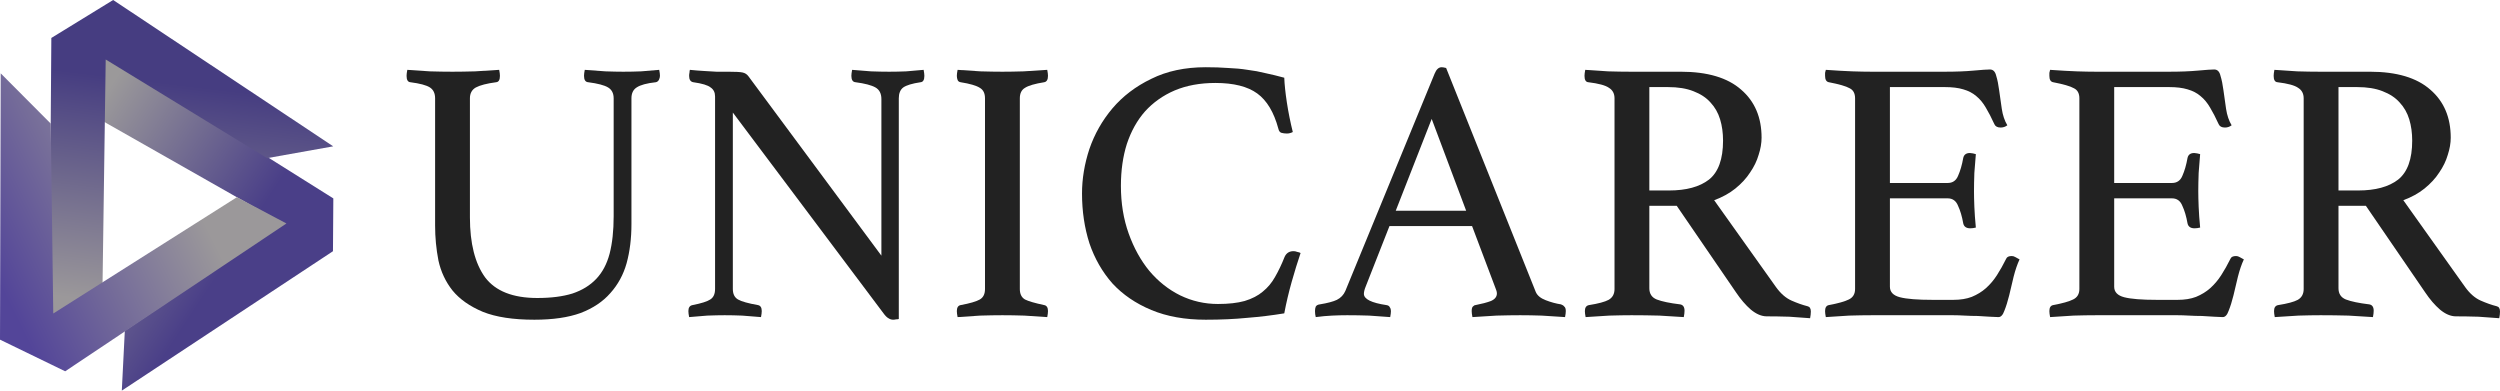
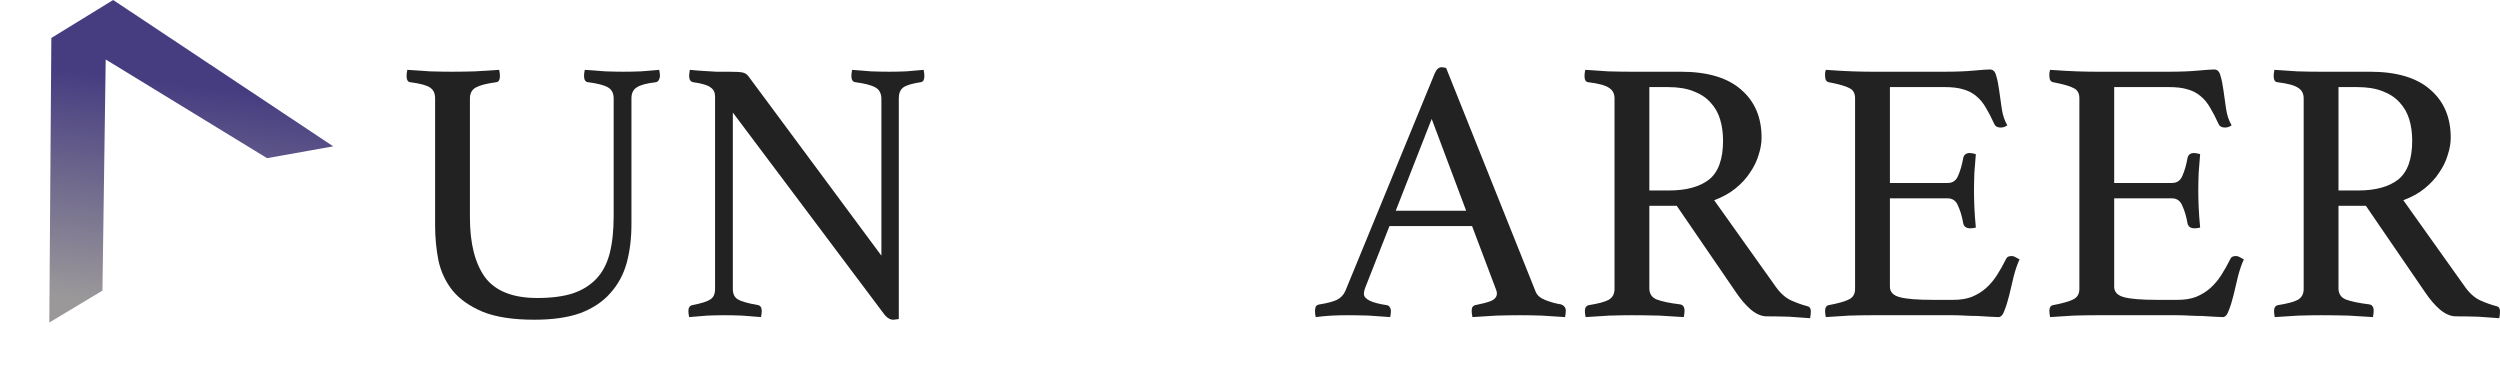
<svg xmlns="http://www.w3.org/2000/svg" width="192" height="30" viewBox="0 0 192 30" fill="none">
-   <path fill-rule="evenodd" clip-rule="evenodd" d="M9.355 30L9.586 25.403L21.74 17.163L7.231 8.922L7.314 3.756L25.6 15.238L25.572 19.293L9.355 30Z" fill="url(#paint0_linear_13_2)" />
  <path fill-rule="evenodd" clip-rule="evenodd" d="M25.591 11.239L20.511 12.146L8.118 4.569L7.868 22.32L3.786 24.768L3.943 2.915L8.69 0L25.591 11.239Z" fill="url(#paint1_linear_13_2)" />
-   <path fill-rule="evenodd" clip-rule="evenodd" d="M0.055 5.634L3.897 9.492L4.091 24.077L18.194 15.145L21.998 17.163L5.006 28.515L0 26.085L0.055 5.634Z" fill="url(#paint2_linear_13_2)" />
  <path d="M48.495 17.218C48.495 18.311 48.371 19.308 48.125 20.21C47.878 21.092 47.461 21.859 46.873 22.512C46.304 23.164 45.545 23.672 44.597 24.036C43.649 24.381 42.463 24.554 41.041 24.554C39.41 24.554 38.091 24.353 37.086 23.95C36.081 23.528 35.303 22.981 34.753 22.31C34.222 21.639 33.862 20.872 33.672 20.009C33.501 19.126 33.416 18.234 33.416 17.333V7.551C33.416 7.167 33.283 6.889 33.018 6.717C32.752 6.544 32.25 6.41 31.51 6.314C31.32 6.295 31.225 6.132 31.225 5.825C31.225 5.71 31.244 5.556 31.282 5.364C31.851 5.403 32.43 5.441 33.018 5.48C33.625 5.499 34.203 5.508 34.753 5.508C35.246 5.508 35.825 5.499 36.489 5.48C37.153 5.441 37.769 5.403 38.338 5.364C38.376 5.556 38.395 5.71 38.395 5.825C38.395 6.132 38.3 6.295 38.11 6.314C37.39 6.41 36.868 6.544 36.545 6.717C36.242 6.889 36.09 7.167 36.09 7.551V16.7C36.09 18.695 36.479 20.229 37.257 21.303C38.053 22.358 39.391 22.886 41.268 22.886C42.33 22.886 43.231 22.77 43.971 22.54C44.711 22.291 45.318 21.917 45.792 21.418C46.266 20.919 46.607 20.277 46.816 19.491C47.025 18.685 47.129 17.726 47.129 16.614V7.551C47.129 7.167 46.987 6.889 46.702 6.717C46.418 6.544 45.906 6.41 45.166 6.314C44.957 6.295 44.853 6.132 44.853 5.825C44.853 5.71 44.872 5.556 44.91 5.364C45.46 5.403 45.991 5.441 46.503 5.48C47.034 5.499 47.489 5.508 47.869 5.508C48.324 5.508 48.779 5.499 49.234 5.48C49.708 5.441 50.173 5.403 50.628 5.364C50.666 5.556 50.685 5.71 50.685 5.825C50.685 5.921 50.657 6.026 50.6 6.141C50.543 6.237 50.467 6.295 50.372 6.314C49.67 6.391 49.177 6.525 48.893 6.717C48.627 6.889 48.495 7.167 48.495 7.551V17.218Z" fill="#222222" />
  <path d="M67.691 19.634V7.609C67.691 7.187 67.539 6.889 67.236 6.717C66.932 6.544 66.42 6.41 65.699 6.314C65.491 6.295 65.386 6.132 65.386 5.825C65.386 5.71 65.406 5.556 65.443 5.364C65.918 5.403 66.401 5.441 66.894 5.48C67.388 5.499 67.852 5.508 68.288 5.508C68.706 5.508 69.142 5.499 69.597 5.48C70.052 5.441 70.498 5.403 70.934 5.364C70.972 5.556 70.991 5.71 70.991 5.825C70.991 6.132 70.896 6.295 70.707 6.314C70.062 6.41 69.616 6.544 69.37 6.717C69.142 6.889 69.028 7.167 69.028 7.551V24.497C68.99 24.516 68.924 24.525 68.829 24.525C68.734 24.545 68.658 24.554 68.601 24.554C68.469 24.554 68.345 24.516 68.231 24.439C68.118 24.381 67.985 24.247 67.833 24.036L56.282 8.644V22.195C56.282 22.579 56.415 22.847 56.681 23.001C56.946 23.154 57.458 23.298 58.217 23.432C58.407 23.471 58.502 23.624 58.502 23.892C58.502 24.008 58.483 24.161 58.445 24.353C57.971 24.314 57.487 24.276 56.994 24.238C56.52 24.218 56.074 24.209 55.657 24.209C55.277 24.209 54.832 24.218 54.319 24.238C53.807 24.276 53.343 24.314 52.925 24.353C52.888 24.161 52.868 24.008 52.868 23.892C52.868 23.624 52.973 23.471 53.181 23.432C53.864 23.298 54.319 23.154 54.547 23.001C54.794 22.847 54.917 22.579 54.917 22.195V7.407C54.917 7.1 54.803 6.87 54.575 6.717C54.367 6.544 53.921 6.41 53.238 6.314C53.03 6.276 52.925 6.112 52.925 5.825C52.925 5.729 52.935 5.643 52.954 5.566C52.954 5.508 52.963 5.441 52.982 5.364C53.362 5.403 53.722 5.432 54.063 5.451C54.367 5.47 54.689 5.489 55.031 5.508C55.372 5.508 55.676 5.508 55.941 5.508C56.491 5.508 56.852 5.528 57.022 5.566C57.212 5.604 57.364 5.7 57.477 5.854L67.691 19.634Z" fill="#222222" />
-   <path d="M78.323 22.195C78.323 22.579 78.456 22.847 78.721 23.001C78.987 23.135 79.48 23.279 80.201 23.432C80.39 23.471 80.485 23.624 80.485 23.892C80.485 24.008 80.466 24.161 80.428 24.353C79.84 24.314 79.252 24.276 78.664 24.238C78.076 24.218 77.517 24.209 76.986 24.209C76.474 24.209 75.904 24.218 75.279 24.238C74.672 24.276 74.093 24.314 73.543 24.353C73.505 24.161 73.486 24.008 73.486 23.892C73.486 23.624 73.581 23.471 73.771 23.432C74.492 23.298 74.985 23.154 75.25 23.001C75.516 22.847 75.648 22.579 75.648 22.195V7.551C75.648 7.167 75.516 6.899 75.25 6.745C74.985 6.573 74.492 6.429 73.771 6.314C73.657 6.295 73.581 6.237 73.543 6.141C73.505 6.045 73.486 5.94 73.486 5.825C73.486 5.71 73.505 5.556 73.543 5.364C74.112 5.403 74.7 5.441 75.307 5.48C75.933 5.499 76.493 5.508 76.986 5.508C77.46 5.508 78 5.499 78.607 5.48C79.233 5.441 79.84 5.403 80.428 5.364C80.466 5.556 80.485 5.71 80.485 5.825C80.485 6.112 80.39 6.276 80.201 6.314C79.48 6.429 78.987 6.573 78.721 6.745C78.456 6.899 78.323 7.167 78.323 7.551V22.195Z" fill="#222222" />
-   <path d="M92.601 24.554C91.008 24.554 89.614 24.305 88.419 23.806C87.224 23.307 86.228 22.627 85.431 21.764C84.654 20.881 84.066 19.855 83.668 18.685C83.288 17.496 83.099 16.22 83.099 14.859C83.099 13.727 83.288 12.586 83.668 11.435C84.066 10.284 84.654 9.248 85.431 8.328C86.228 7.388 87.224 6.63 88.419 6.055C89.614 5.46 91.008 5.163 92.601 5.163C93.227 5.163 93.796 5.182 94.308 5.221C94.839 5.24 95.342 5.288 95.816 5.364C96.29 5.422 96.755 5.508 97.21 5.623C97.665 5.719 98.139 5.834 98.632 5.969C98.651 6.487 98.718 7.119 98.831 7.867C98.945 8.616 99.097 9.373 99.287 10.14C99.135 10.217 98.983 10.255 98.831 10.255C98.68 10.255 98.537 10.236 98.405 10.198C98.291 10.159 98.215 10.054 98.177 9.881C97.836 8.616 97.295 7.714 96.555 7.177C95.816 6.64 94.744 6.371 93.341 6.371C92.165 6.371 91.121 6.563 90.211 6.947C89.32 7.33 88.561 7.867 87.935 8.558C87.328 9.248 86.864 10.083 86.541 11.061C86.238 12.02 86.086 13.094 86.086 14.283C86.086 15.607 86.285 16.825 86.683 17.937C87.082 19.049 87.613 20.009 88.276 20.814C88.959 21.62 89.746 22.243 90.638 22.684C91.548 23.125 92.516 23.346 93.54 23.346C94.355 23.346 95.038 23.269 95.588 23.116C96.157 22.943 96.622 22.703 96.982 22.396C97.362 22.09 97.674 21.715 97.921 21.274C98.187 20.814 98.433 20.296 98.661 19.721C98.793 19.433 99.021 19.289 99.344 19.289C99.438 19.289 99.533 19.308 99.628 19.347C99.742 19.366 99.827 19.395 99.884 19.433C99.656 20.104 99.429 20.843 99.201 21.648C98.974 22.454 98.784 23.259 98.632 24.065C97.703 24.218 96.755 24.334 95.787 24.41C94.82 24.506 93.758 24.554 92.601 24.554Z" fill="#222222" />
  <path d="M113.055 17.362H106.711L104.89 21.994C104.795 22.224 104.747 22.416 104.747 22.569C104.747 22.972 105.326 23.259 106.483 23.432C106.616 23.451 106.701 23.509 106.739 23.605C106.796 23.681 106.824 23.777 106.824 23.892C106.824 24.008 106.805 24.161 106.767 24.353C106.255 24.314 105.715 24.276 105.146 24.238C104.577 24.218 104.017 24.209 103.467 24.209C103.088 24.209 102.699 24.218 102.301 24.238C101.902 24.257 101.485 24.295 101.049 24.353C101.011 24.199 100.992 24.046 100.992 23.892C100.992 23.758 101.011 23.643 101.049 23.547C101.106 23.451 101.21 23.394 101.362 23.375C101.95 23.279 102.386 23.164 102.671 23.029C102.974 22.876 103.192 22.646 103.325 22.339L110.181 5.652C110.314 5.326 110.494 5.163 110.722 5.163C110.798 5.163 110.912 5.182 111.063 5.221L117.948 22.425C118.062 22.694 118.318 22.905 118.716 23.058C119.115 23.212 119.504 23.317 119.883 23.375C119.997 23.413 120.082 23.471 120.139 23.547C120.215 23.605 120.253 23.72 120.253 23.892C120.253 24.008 120.234 24.161 120.196 24.353C119.589 24.314 118.991 24.276 118.403 24.238C117.816 24.218 117.265 24.209 116.753 24.209C116.222 24.209 115.615 24.218 114.933 24.238C114.25 24.276 113.633 24.314 113.083 24.353C113.045 24.161 113.026 24.008 113.026 23.892C113.026 23.72 113.055 23.605 113.112 23.547C113.188 23.471 113.254 23.432 113.311 23.432C113.804 23.336 114.202 23.231 114.506 23.116C114.809 22.981 114.961 22.79 114.961 22.54C114.961 22.425 114.923 22.281 114.847 22.109L113.055 17.362ZM112.6 16.182L109.954 9.133L107.194 16.182H112.6Z" fill="#222222" />
  <path d="M128.774 15.808H126.669V22.137C126.669 22.559 126.859 22.847 127.238 23.001C127.636 23.154 128.234 23.279 129.03 23.375C129.258 23.413 129.372 23.576 129.372 23.864C129.372 23.998 129.353 24.161 129.315 24.353C128.803 24.314 128.177 24.276 127.437 24.238C126.716 24.218 126.005 24.209 125.303 24.209C124.81 24.209 124.241 24.218 123.596 24.238C122.951 24.276 122.344 24.314 121.775 24.353C121.738 24.161 121.719 24.008 121.719 23.892C121.719 23.624 121.823 23.471 122.032 23.432C122.752 23.317 123.255 23.183 123.539 23.029C123.843 22.857 123.995 22.579 123.995 22.195V7.551C123.995 7.187 123.852 6.918 123.568 6.745C123.302 6.554 122.771 6.41 121.975 6.314C121.785 6.295 121.69 6.132 121.69 5.825C121.69 5.71 121.709 5.556 121.747 5.364C122.316 5.403 122.904 5.441 123.511 5.48C124.118 5.499 124.696 5.508 125.246 5.508H129.087C131.135 5.508 132.681 5.969 133.724 6.889C134.768 7.791 135.289 9.018 135.289 10.572C135.289 10.994 135.213 11.435 135.062 11.895C134.929 12.356 134.711 12.806 134.407 13.248C134.123 13.689 133.743 14.101 133.269 14.485C132.814 14.849 132.273 15.146 131.648 15.377L136.399 22.051C136.759 22.55 137.157 22.895 137.594 23.087C138.03 23.279 138.438 23.422 138.817 23.518C138.988 23.557 139.073 23.691 139.073 23.921C139.073 24.075 139.054 24.247 139.016 24.439C138.58 24.401 138.049 24.362 137.423 24.324C136.797 24.305 136.219 24.295 135.688 24.295C135.289 24.295 134.881 24.123 134.464 23.777C134.066 23.432 133.687 22.991 133.326 22.454L128.774 15.808ZM128.177 14.629C129.504 14.629 130.529 14.35 131.249 13.794C131.97 13.219 132.33 12.221 132.33 10.802C132.33 10.207 132.255 9.661 132.103 9.162C131.951 8.663 131.705 8.232 131.363 7.867C131.041 7.503 130.604 7.215 130.054 7.004C129.523 6.793 128.869 6.688 128.091 6.688H126.669V14.629H128.177Z" fill="#222222" />
  <path d="M145.145 6.688V14.053H149.583C149.962 14.053 150.228 13.871 150.379 13.506C150.55 13.123 150.683 12.662 150.778 12.126C150.835 11.876 151.005 11.751 151.29 11.751C151.347 11.751 151.423 11.761 151.517 11.78C151.612 11.799 151.688 11.819 151.745 11.838C151.707 12.26 151.669 12.739 151.631 13.276C151.612 13.813 151.603 14.283 151.603 14.686C151.603 15.012 151.612 15.415 151.631 15.894C151.65 16.355 151.688 16.882 151.745 17.477C151.593 17.515 151.451 17.534 151.318 17.534C151.015 17.534 150.835 17.41 150.778 17.16C150.683 16.623 150.55 16.172 150.379 15.808C150.228 15.424 149.962 15.233 149.583 15.233H145.145V22.022C145.145 22.425 145.401 22.694 145.913 22.828C146.425 22.962 147.269 23.029 148.445 23.029H150.01C150.56 23.029 151.034 22.953 151.432 22.799C151.849 22.627 152.21 22.406 152.513 22.137C152.836 21.85 153.12 21.514 153.367 21.131C153.613 20.747 153.85 20.325 154.078 19.865C154.135 19.73 154.277 19.663 154.505 19.663C154.6 19.663 154.694 19.692 154.789 19.75C154.903 19.807 155.007 19.865 155.102 19.922C154.931 20.287 154.78 20.728 154.647 21.246C154.533 21.744 154.419 22.224 154.306 22.684C154.192 23.144 154.068 23.538 153.936 23.864C153.822 24.19 153.67 24.353 153.481 24.353C153.329 24.353 153.111 24.343 152.826 24.324C152.542 24.305 152.229 24.286 151.887 24.267C151.565 24.267 151.233 24.257 150.892 24.238C150.55 24.218 150.256 24.209 150.01 24.209H143.779C143.229 24.209 142.641 24.218 142.015 24.238C141.389 24.276 140.792 24.314 140.223 24.353C140.185 24.161 140.166 24.008 140.166 23.892C140.166 23.624 140.261 23.471 140.45 23.432C141.171 23.298 141.683 23.154 141.987 23.001C142.309 22.847 142.47 22.579 142.47 22.195V7.551C142.47 7.167 142.328 6.908 142.044 6.774C141.778 6.621 141.247 6.467 140.45 6.314C140.261 6.276 140.166 6.112 140.166 5.825C140.166 5.729 140.166 5.652 140.166 5.595C140.185 5.518 140.204 5.441 140.223 5.364C141.038 5.422 141.721 5.46 142.271 5.48C142.821 5.499 143.314 5.508 143.751 5.508H149.355C150.209 5.508 150.948 5.48 151.574 5.422C152.2 5.364 152.618 5.336 152.826 5.336C153.073 5.336 153.234 5.499 153.31 5.825C153.405 6.132 153.481 6.506 153.537 6.947C153.594 7.388 153.661 7.858 153.737 8.357C153.812 8.855 153.955 9.277 154.163 9.622C154.012 9.738 153.841 9.795 153.651 9.795C153.405 9.795 153.243 9.709 153.168 9.536C152.94 9.037 152.722 8.616 152.513 8.27C152.305 7.906 152.058 7.609 151.774 7.378C151.508 7.148 151.176 6.976 150.778 6.861C150.398 6.745 149.924 6.688 149.355 6.688H145.145Z" fill="#222222" />
  <path d="M162.37 6.688V14.053H166.808C167.188 14.053 167.453 13.871 167.605 13.506C167.776 13.123 167.909 12.662 168.003 12.126C168.06 11.876 168.231 11.751 168.515 11.751C168.572 11.751 168.648 11.761 168.743 11.78C168.838 11.799 168.914 11.819 168.971 11.838C168.933 12.26 168.895 12.739 168.857 13.276C168.838 13.813 168.828 14.283 168.828 14.686C168.828 15.012 168.838 15.415 168.857 15.894C168.876 16.355 168.914 16.882 168.971 17.477C168.819 17.515 168.677 17.534 168.544 17.534C168.24 17.534 168.06 17.41 168.003 17.16C167.909 16.623 167.776 16.172 167.605 15.808C167.453 15.424 167.188 15.233 166.808 15.233H162.37V22.022C162.37 22.425 162.626 22.694 163.138 22.828C163.65 22.962 164.495 23.029 165.67 23.029H167.235C167.785 23.029 168.259 22.953 168.658 22.799C169.075 22.627 169.435 22.406 169.739 22.137C170.061 21.85 170.346 21.514 170.592 21.131C170.839 20.747 171.076 20.325 171.304 19.865C171.36 19.73 171.503 19.663 171.73 19.663C171.825 19.663 171.92 19.692 172.015 19.75C172.129 19.807 172.233 19.865 172.328 19.922C172.157 20.287 172.005 20.728 171.873 21.246C171.759 21.744 171.645 22.224 171.531 22.684C171.417 23.144 171.294 23.538 171.161 23.864C171.047 24.19 170.896 24.353 170.706 24.353C170.554 24.353 170.336 24.343 170.052 24.324C169.767 24.305 169.454 24.286 169.113 24.267C168.79 24.267 168.459 24.257 168.117 24.238C167.776 24.218 167.482 24.209 167.235 24.209H161.005C160.455 24.209 159.867 24.218 159.241 24.238C158.615 24.276 158.017 24.314 157.448 24.353C157.41 24.161 157.392 24.008 157.392 23.892C157.392 23.624 157.486 23.471 157.676 23.432C158.397 23.298 158.909 23.154 159.212 23.001C159.535 22.847 159.696 22.579 159.696 22.195V7.551C159.696 7.167 159.554 6.908 159.269 6.774C159.004 6.621 158.473 6.467 157.676 6.314C157.486 6.276 157.392 6.112 157.392 5.825C157.392 5.729 157.392 5.652 157.392 5.595C157.41 5.518 157.429 5.441 157.448 5.364C158.264 5.422 158.947 5.46 159.497 5.48C160.047 5.499 160.54 5.508 160.976 5.508H166.581C167.434 5.508 168.174 5.48 168.8 5.422C169.426 5.364 169.843 5.336 170.052 5.336C170.298 5.336 170.46 5.499 170.535 5.825C170.63 6.132 170.706 6.506 170.763 6.947C170.82 7.388 170.886 7.858 170.962 8.357C171.038 8.855 171.18 9.277 171.389 9.622C171.237 9.738 171.066 9.795 170.877 9.795C170.63 9.795 170.469 9.709 170.393 9.536C170.166 9.037 169.947 8.616 169.739 8.27C169.53 7.906 169.284 7.609 168.999 7.378C168.734 7.148 168.402 6.976 168.003 6.861C167.624 6.745 167.15 6.688 166.581 6.688H162.37Z" fill="#222222" />
  <path d="M181.701 15.808H179.596V22.137C179.596 22.559 179.785 22.847 180.165 23.001C180.563 23.154 181.161 23.279 181.957 23.375C182.185 23.413 182.299 23.576 182.299 23.864C182.299 23.998 182.28 24.161 182.242 24.353C181.73 24.314 181.104 24.276 180.364 24.238C179.643 24.218 178.932 24.209 178.23 24.209C177.737 24.209 177.168 24.218 176.523 24.238C175.878 24.276 175.271 24.314 174.702 24.353C174.664 24.161 174.646 24.008 174.646 23.892C174.646 23.624 174.75 23.471 174.958 23.432C175.679 23.317 176.182 23.183 176.466 23.029C176.77 22.857 176.922 22.579 176.922 22.195V7.551C176.922 7.187 176.779 6.918 176.495 6.745C176.229 6.554 175.698 6.41 174.902 6.314C174.712 6.295 174.617 6.132 174.617 5.825C174.617 5.71 174.636 5.556 174.674 5.364C175.243 5.403 175.831 5.441 176.438 5.48C177.045 5.499 177.623 5.508 178.173 5.508H182.014C184.062 5.508 185.608 5.969 186.651 6.889C187.695 7.791 188.216 9.018 188.216 10.572C188.216 10.994 188.14 11.435 187.989 11.895C187.856 12.356 187.638 12.806 187.334 13.248C187.05 13.689 186.67 14.101 186.196 14.485C185.741 14.849 185.2 15.146 184.575 15.377L189.326 22.051C189.686 22.55 190.084 22.895 190.521 23.087C190.957 23.279 191.365 23.422 191.744 23.518C191.915 23.557 192 23.691 192 23.921C192 24.075 191.981 24.247 191.943 24.439C191.507 24.401 190.976 24.362 190.35 24.324C189.724 24.305 189.146 24.295 188.614 24.295C188.216 24.295 187.808 24.123 187.391 23.777C186.993 23.432 186.613 22.991 186.253 22.454L181.701 15.808ZM181.104 14.629C182.431 14.629 183.456 14.35 184.176 13.794C184.897 13.219 185.257 12.221 185.257 10.802C185.257 10.207 185.182 9.661 185.03 9.162C184.878 8.663 184.631 8.232 184.29 7.867C183.968 7.503 183.531 7.215 182.981 7.004C182.45 6.793 181.796 6.688 181.018 6.688H179.596V14.629H181.104Z" fill="#222222" />
  <defs>
    <linearGradient id="paint0_linear_13_2" x1="16.282" y1="21.806" x2="3.855" y2="13.596" gradientUnits="userSpaceOnUse">
      <stop stop-color="#4A3F88" />
      <stop offset="1" stop-color="#9B999A" />
    </linearGradient>
    <linearGradient id="paint1_linear_13_2" x1="14.822" y1="6.615" x2="12.725" y2="23.94" gradientUnits="userSpaceOnUse">
      <stop stop-color="#463D81" />
      <stop offset="0.99" stop-color="#9B989A" />
    </linearGradient>
    <linearGradient id="paint2_linear_13_2" x1="-1.404" y1="19.059" x2="13.162" y2="11.87" gradientUnits="userSpaceOnUse">
      <stop stop-color="#534599" />
      <stop offset="1" stop-color="#9B989A" />
    </linearGradient>
  </defs>
</svg>